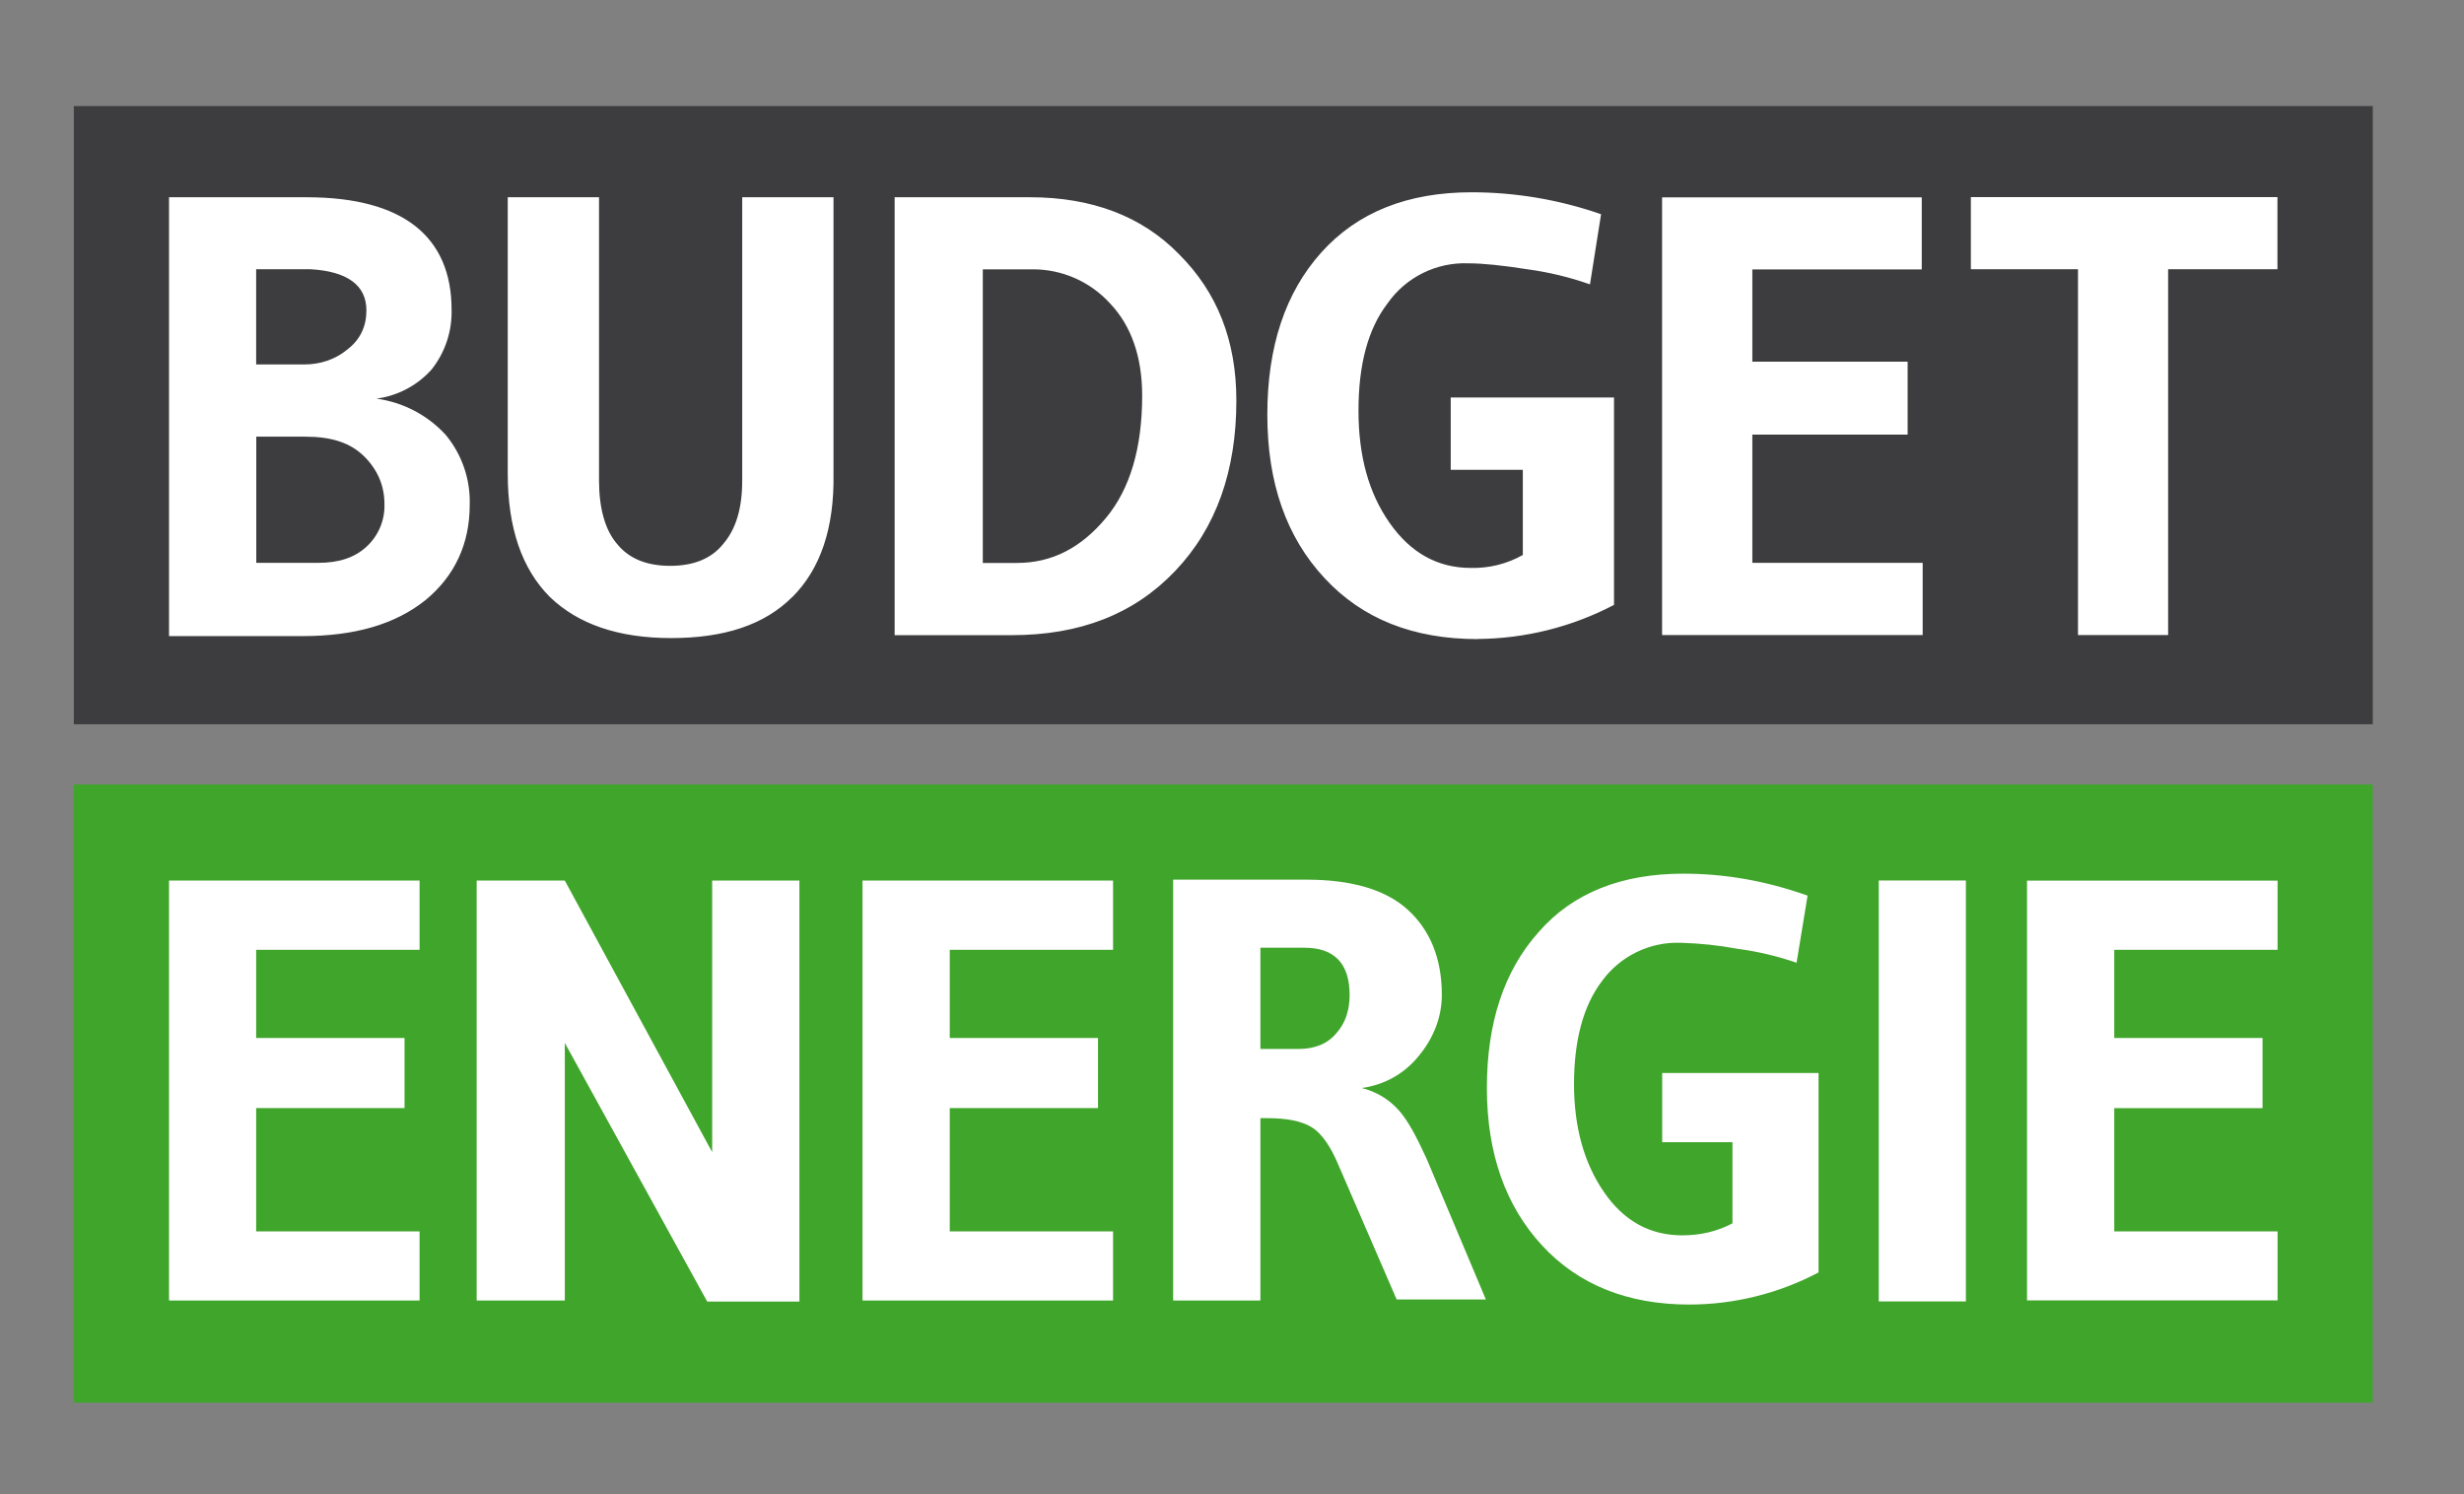
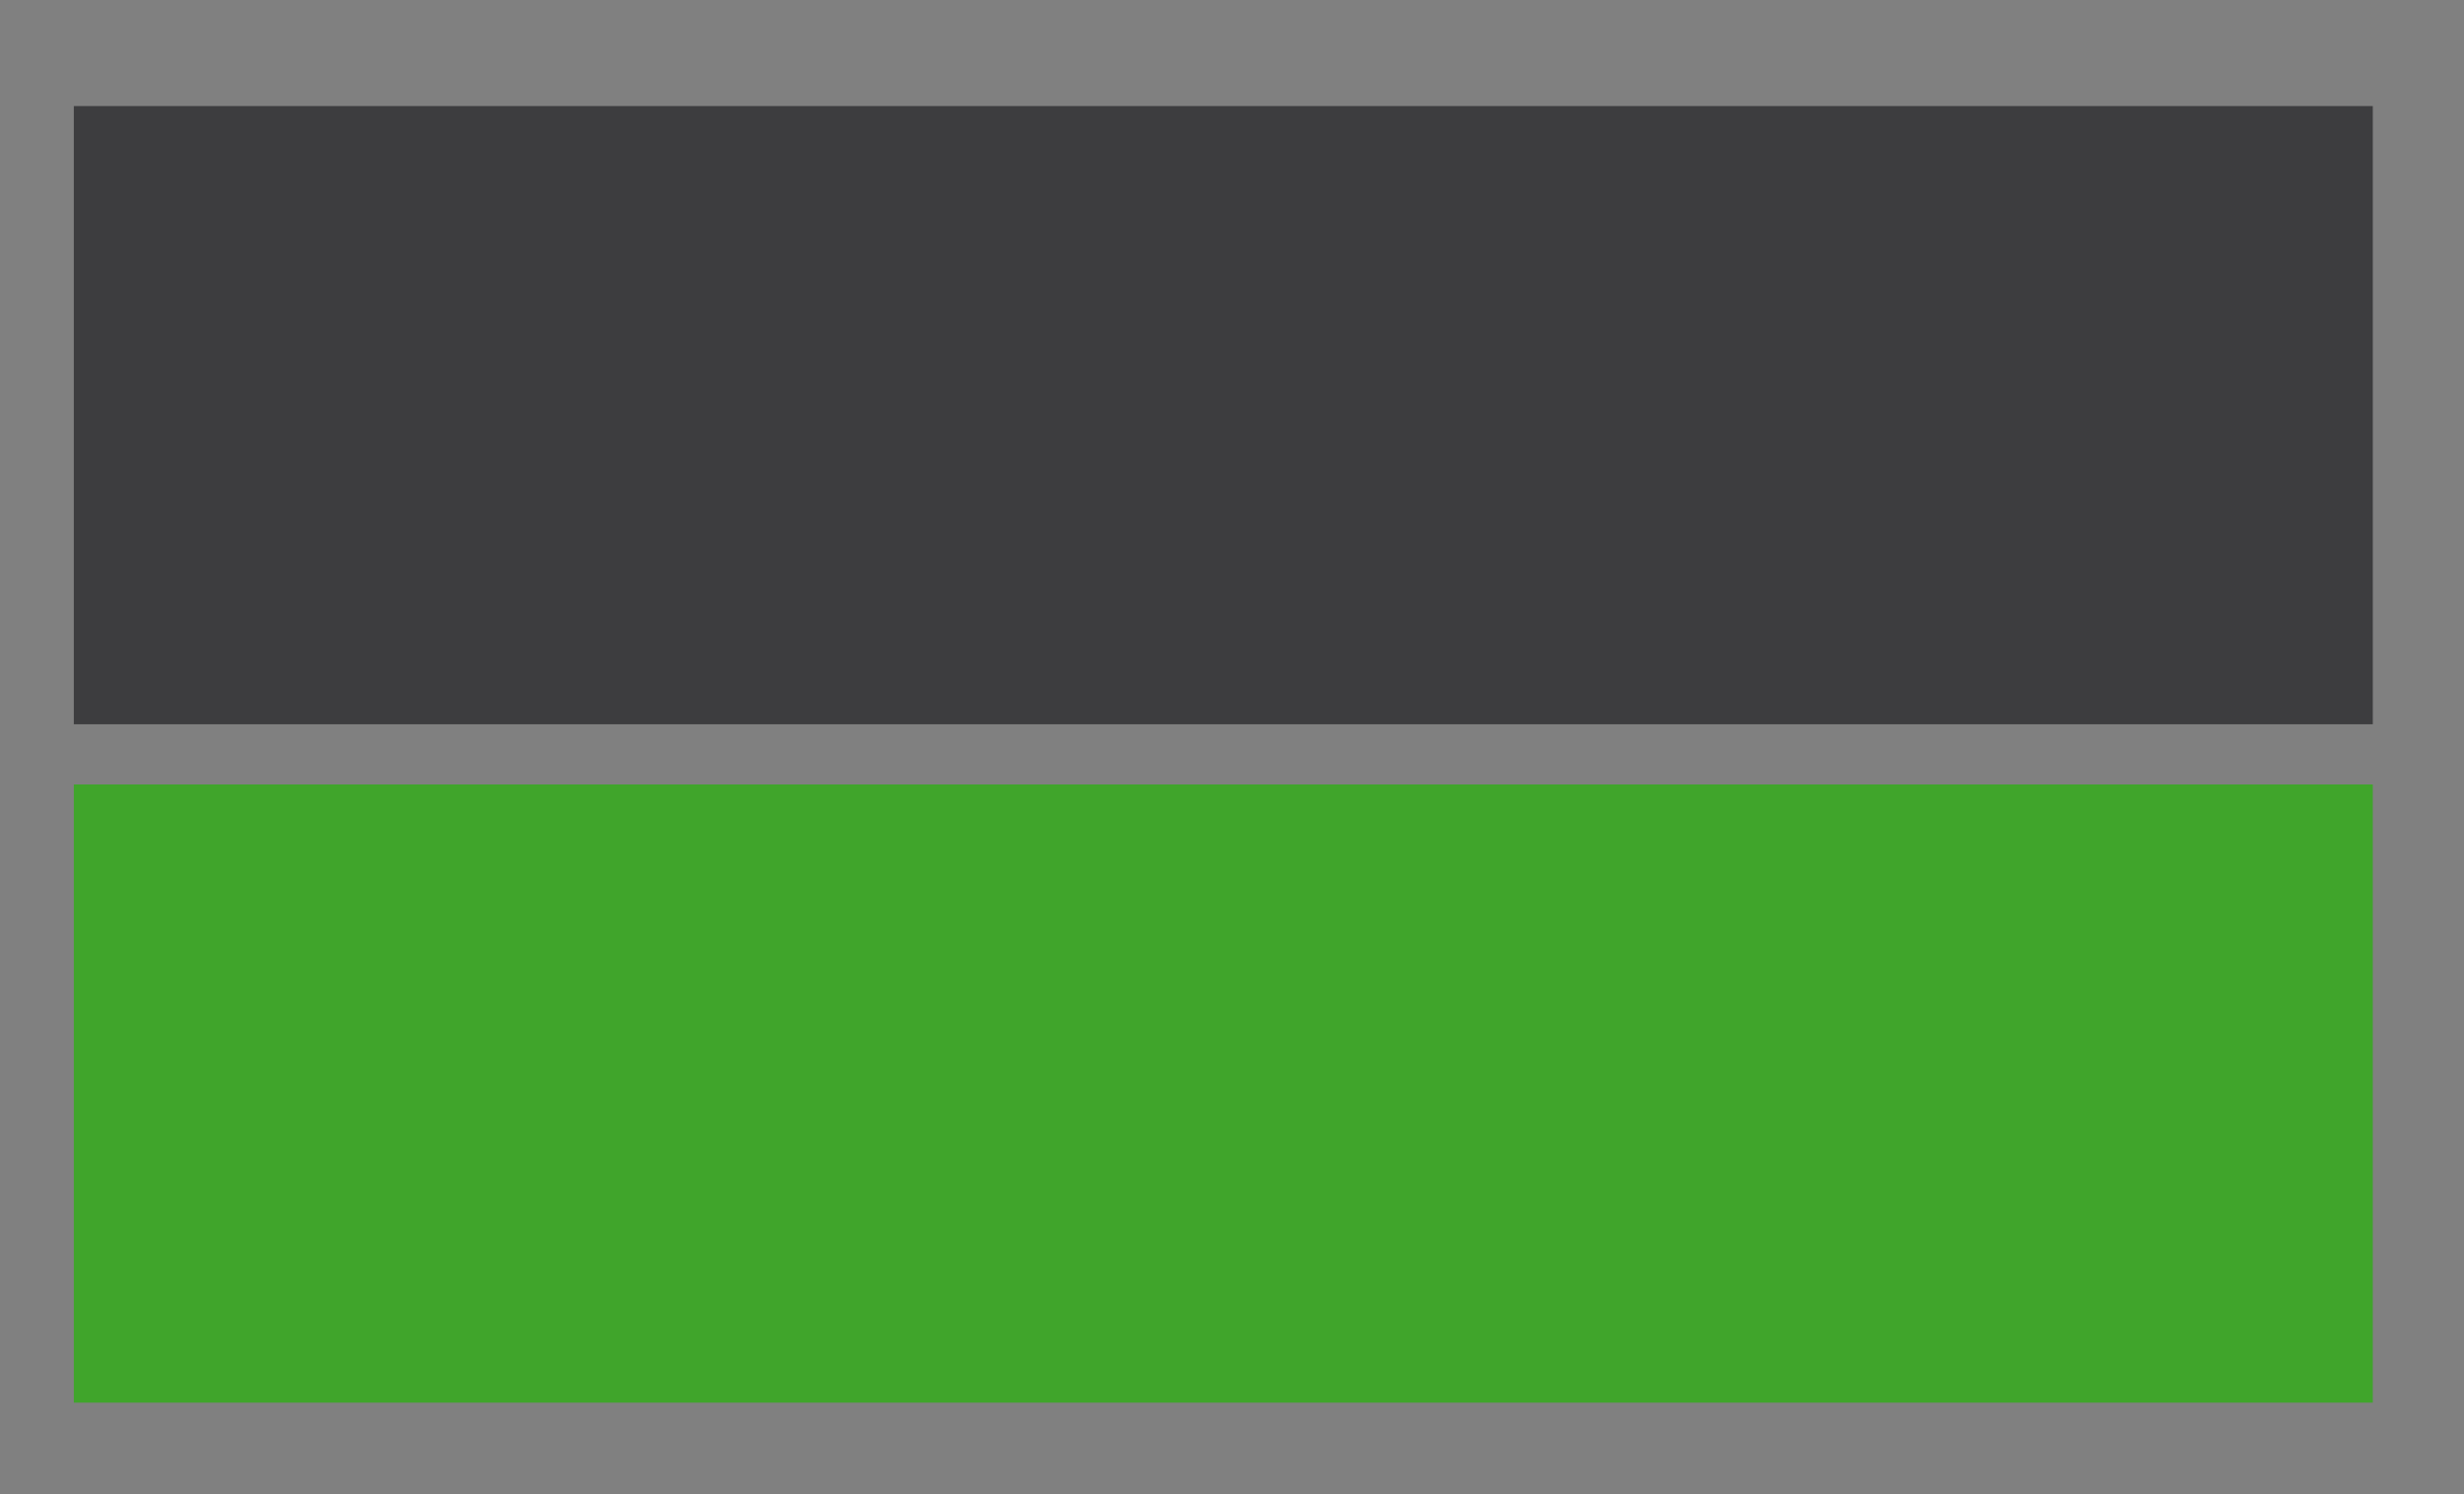
<svg xmlns="http://www.w3.org/2000/svg" width="100%" height="100%" viewBox="0 0 183 111" version="1.1" xml:space="preserve" style="fill-rule:evenodd;clip-rule:evenodd;stroke-linejoin:round;stroke-miterlimit:1.414;">
  <rect x="0" y="0" width="183" height="111" fill="#808080" stroke="none" />
  <rect id="Artboard1" x="0" y="0" width="182.6" height="110.45" style="fill:none;" />
  <path d="M5.482,58.268l170.744,0l0,45.917l-170.744,0l0,-45.908l0,-0.009Z" style="fill:#40a52b;fill-rule:nonzero;" />
  <rect x="5.482" y="7.879" width="170.744" height="45.917" style="fill:#3d3d3f;fill-rule:nonzero;" />
-   <path d="M12.554,47.179l0,-32.528l10.196,0c3.648,0 6.325,0.746 8.111,2.154c1.785,1.416 2.677,3.502 2.677,6.179c0.046,1.616 -0.48,3.197 -1.484,4.463c-1.063,1.186 -2.516,1.954 -4.094,2.163c1.97,0.268 3.786,1.216 5.132,2.678c1.214,1.459 1.853,3.313 1.794,5.21c0,2.901 -1.116,5.287 -3.279,7.072c-2.231,1.785 -5.209,2.678 -9.157,2.678l-9.896,0l0,-0.069Zm10.496,-27.181l-4.025,0l0,7.072l3.579,0c1.184,0 2.3,-0.369 3.201,-1.116c0.962,-0.747 1.408,-1.716 1.408,-2.901c0,-1.862 -1.408,-2.901 -4.163,-3.055m-4.025,21.808l4.618,0c1.493,0 2.677,-0.369 3.57,-1.193c0.895,-0.814 1.385,-1.983 1.339,-3.192c0,-1.348 -0.515,-2.532 -1.485,-3.502c-1.038,-1.039 -2.455,-1.485 -4.394,-1.485l-3.639,0l0,9.372l-0.009,0Zm39.824,2.532c-2.086,2.086 -5.064,3.056 -9.012,3.056c-3.939,0 -6.918,-1.047 -9.003,-3.056c-2.077,-2.085 -3.124,-5.132 -3.124,-9.158l0,-20.529l6.78,0l0,21.053c0,2.008 0.438,3.648 1.33,4.686c0.893,1.116 2.232,1.639 3.948,1.639c1.717,0 3.056,-0.514 3.948,-1.63c0.962,-1.116 1.408,-2.687 1.408,-4.695l0,-21.053l6.78,0l0,20.538c0.069,4.025 -0.97,7.072 -3.055,9.158m32.975,-14.591c0,5.21 -1.494,9.458 -4.549,12.66c-3.047,3.201 -7.064,4.763 -12.128,4.763l-8.702,0l0,-32.528l10.041,0c4.618,0 8.343,1.416 11.089,4.24c2.832,2.832 4.249,6.402 4.249,10.865m-6.995,-0.369c0,-2.901 -0.824,-5.21 -2.386,-6.849c-1.467,-1.615 -3.552,-2.536 -5.734,-2.532l-3.716,0l0,21.809l2.532,0c2.601,0 4.763,-1.116 6.617,-3.347c1.794,-2.155 2.687,-5.21 2.687,-9.081m24.924,18.084c-4.764,0 -8.566,-1.485 -11.389,-4.54c-2.833,-3.047 -4.24,-7.072 -4.24,-12.128c0,-5.063 1.339,-9.08 4.016,-12.058c2.678,-2.979 6.403,-4.463 11.158,-4.463c3.133,0 6.411,0.515 9.613,1.63l-0.824,5.21c-1.497,-0.528 -3.045,-0.902 -4.618,-1.116c-1.854,-0.292 -3.347,-0.446 -4.386,-0.446c-2.385,-0.103 -4.664,1.022 -6.033,2.978c-1.485,1.94 -2.155,4.618 -2.155,7.965c0,3.347 0.747,6.102 2.309,8.334c1.562,2.231 3.571,3.347 6.025,3.347c1.354,0.036 2.692,-0.296 3.871,-0.961l0,-6.326l-5.356,0l0,-5.373l12.128,0l0,15.406c-3.126,1.639 -6.599,2.507 -10.128,2.532m13.698,-32.82l0,32.529l19.354,0l0,-5.365l-12.651,0l0,-9.526l11.535,0l0,-5.416l-11.535,0l0,-6.849l12.583,0l0,-5.356l-19.286,0l0,-0.017Zm22.933,0l0,5.356l7.956,0l0,27.173l6.695,0l0,-27.173l8.119,0l0,-5.356l-22.77,0l0,0Zm-115.214,81.956l-18.607,0l0,-31.189l18.607,0l0,5.141l-12.136,0l0,6.548l11.02,0l0,5.21l-11.02,0l0,9.158l12.136,0l0,5.132Zm28.211,0.078l-6.849,0l-10.574,-19.209l0,19.131l-6.548,0l0,-31.189l6.548,0l10.943,20.169l0,-20.169l6.48,0l0,31.267Zm23.294,-0.078l-18.607,0l0,-31.189l18.607,0l0,5.141l-12.128,0l0,6.548l11.012,0l0,5.21l-11.012,0l0,9.158l12.128,0l0,5.132Zm11.466,-13.543l-0.523,0l0,13.543l-6.48,0l0,-31.258l9.904,0c3.347,0 5.879,0.738 7.519,2.232c1.63,1.484 2.532,3.57 2.532,6.325c0,1.631 -0.601,3.201 -1.717,4.54c-1.053,1.31 -2.573,2.163 -4.24,2.378c1.061,0.255 2.019,0.827 2.747,1.639c0.678,0.747 1.347,2.008 2.094,3.648l4.386,10.419l-6.626,0l-4.317,-9.973c-0.593,-1.416 -1.262,-2.377 -2.009,-2.832c-0.746,-0.438 -1.785,-0.661 -3.27,-0.661m2.747,-12.66l-3.27,0l0,7.519l2.832,0c1.184,0 2.154,-0.369 2.824,-1.185c0.669,-0.746 0.97,-1.716 0.97,-2.832c0,-2.309 -1.116,-3.502 -3.348,-3.502m28.581,26.504c-4.618,0 -8.265,-1.494 -10.943,-4.395c-2.678,-2.901 -4.094,-6.78 -4.094,-11.689c0,-4.832 1.261,-8.703 3.862,-11.604c2.541,-2.91 6.18,-4.317 10.728,-4.317c3.047,0 6.094,0.515 9.227,1.631l-0.816,4.986c-1.426,-0.493 -2.898,-0.841 -4.394,-1.038c-1.399,-0.259 -2.817,-0.409 -4.24,-0.447c-2.283,-0.073 -4.461,0.989 -5.81,2.833c-1.416,1.853 -2.086,4.463 -2.086,7.664c0,3.201 0.747,5.879 2.232,8.033c1.493,2.163 3.433,3.202 5.81,3.202c1.339,0 2.601,-0.292 3.725,-0.893l0,-6.025l-5.218,0l0,-5.141l11.612,0l0,14.814c-2.957,1.562 -6.251,2.381 -9.595,2.386m14.067,-31.499l6.471,0l0,31.267l-6.471,0l0,-31.267l0,0Zm29.619,31.19l-18.608,0l0,-31.181l18.608,0l0,5.141l-12.128,0l0,6.548l11.012,0l0,5.21l-11.012,0l0,9.158l12.128,0l0,5.132l0,-0.008Z" style="fill:#fff;fill-rule:nonzero;" />
</svg>